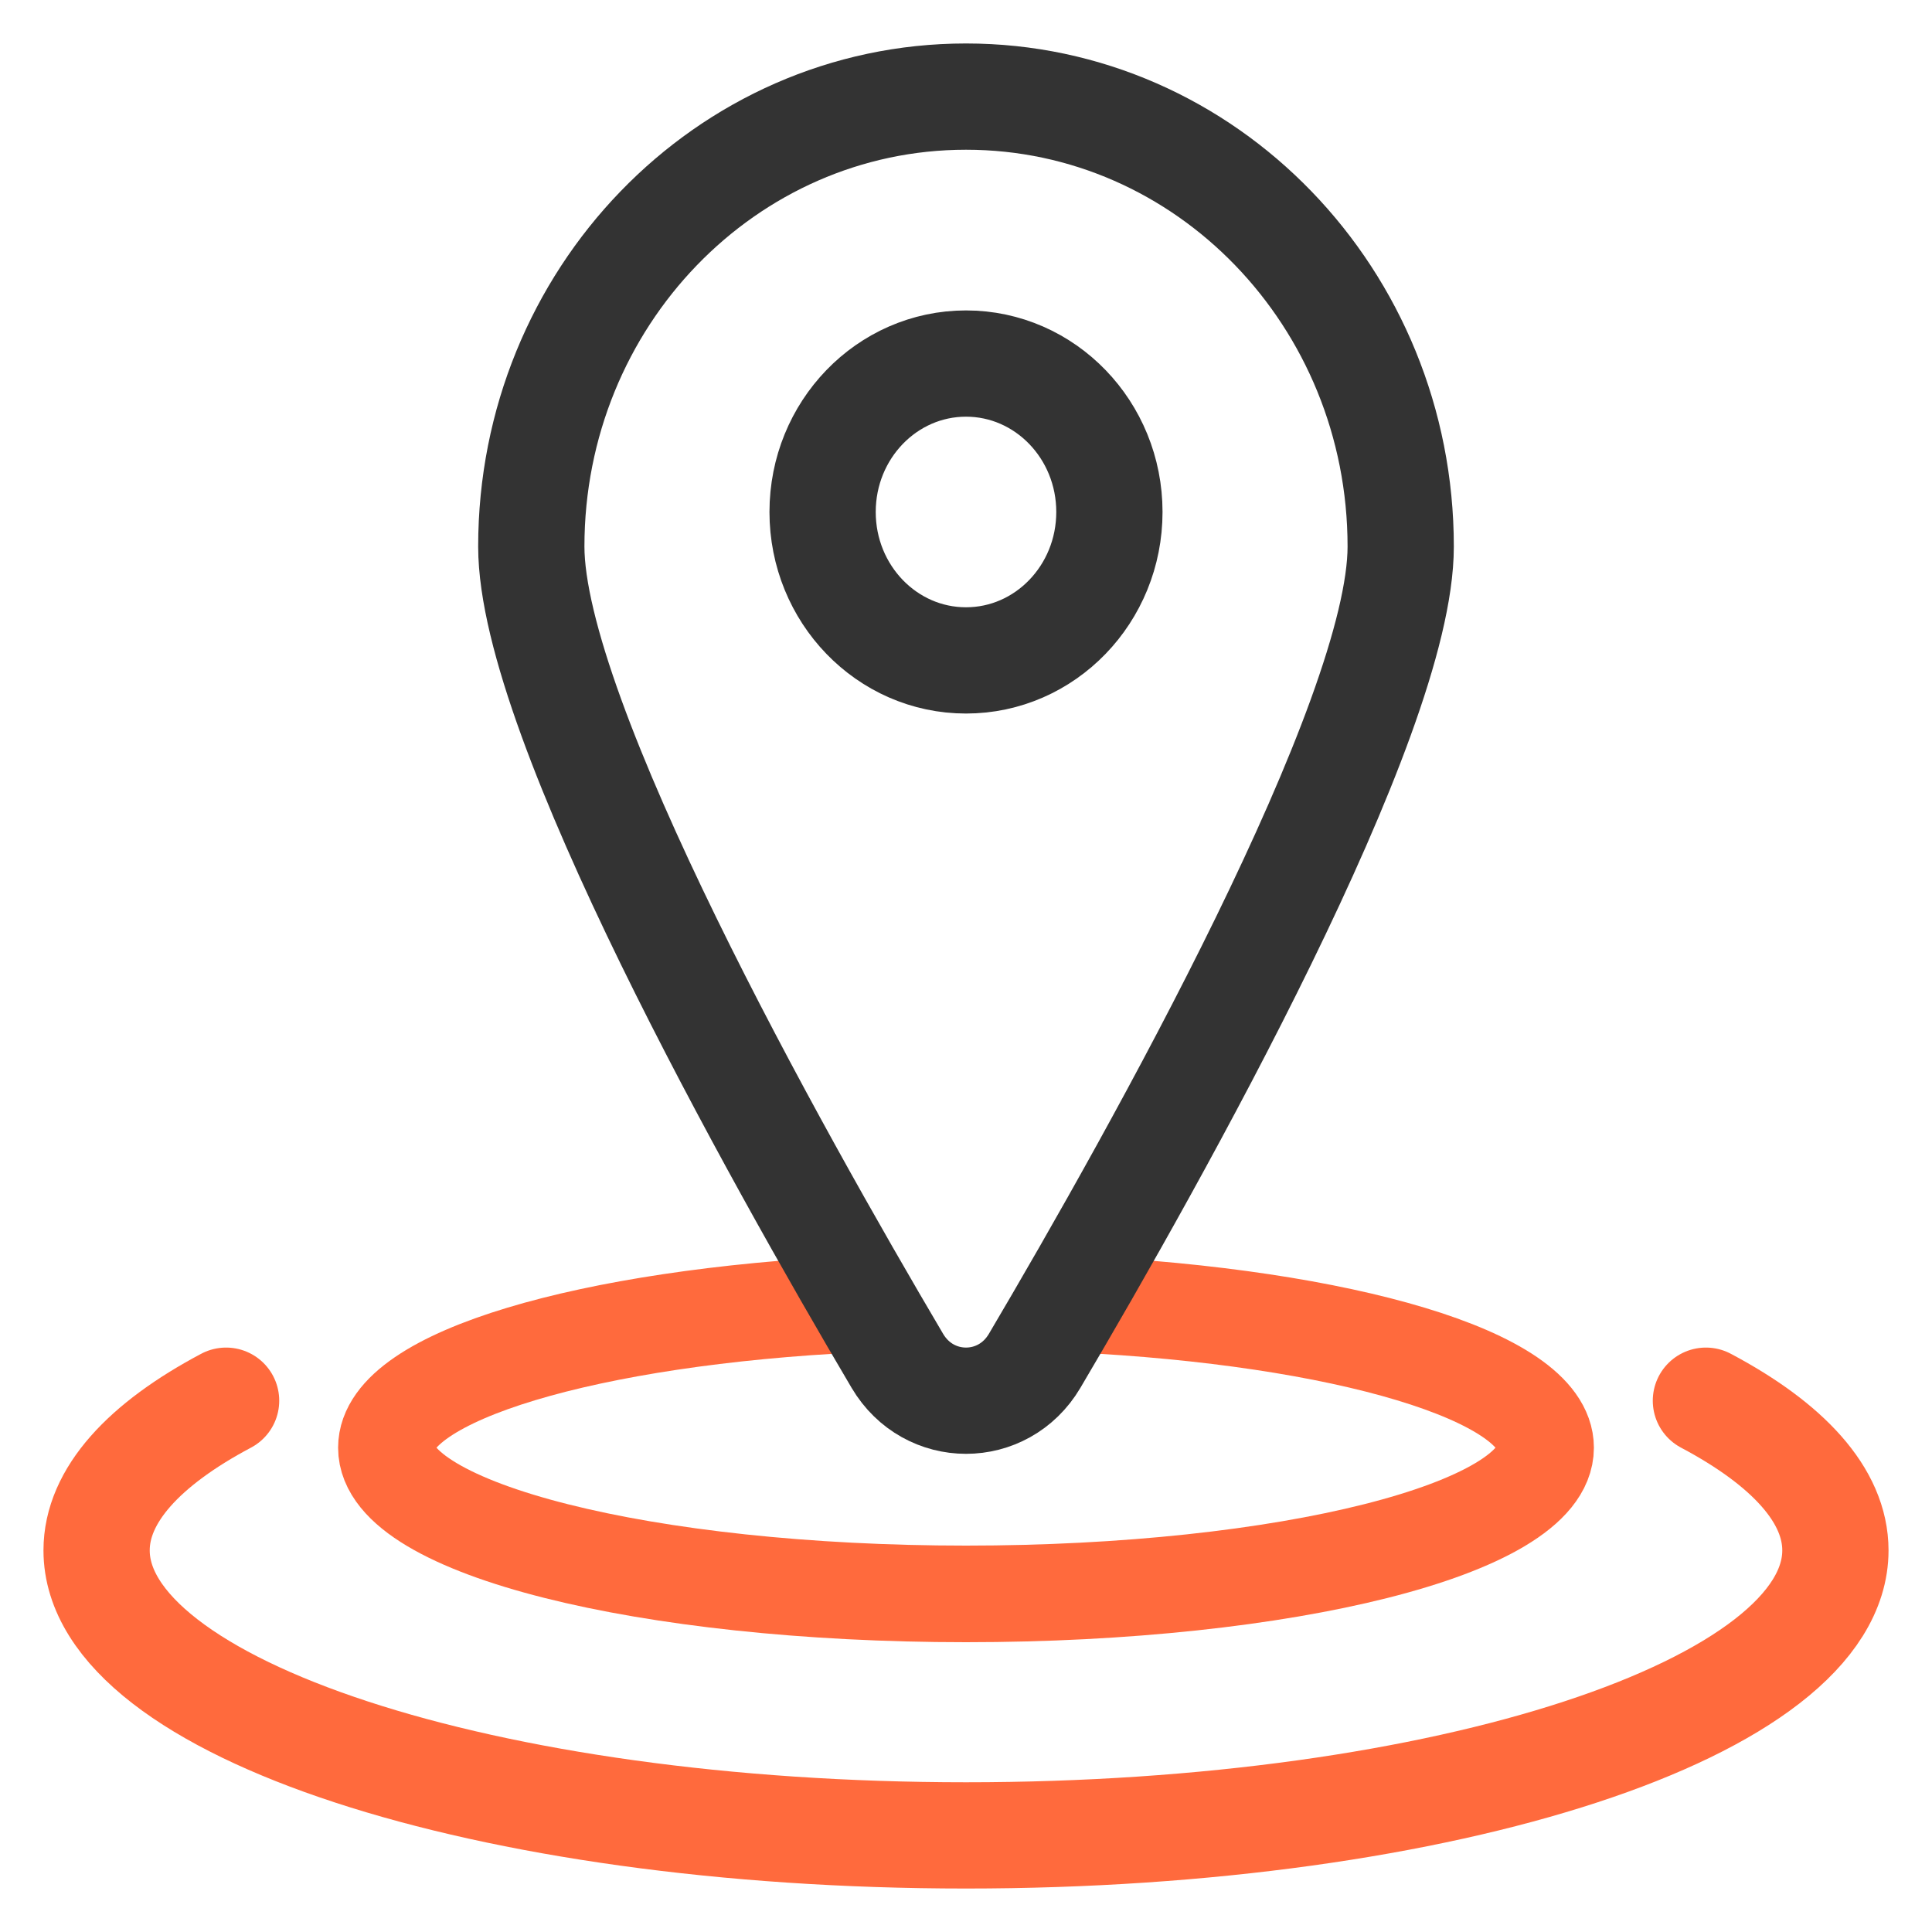
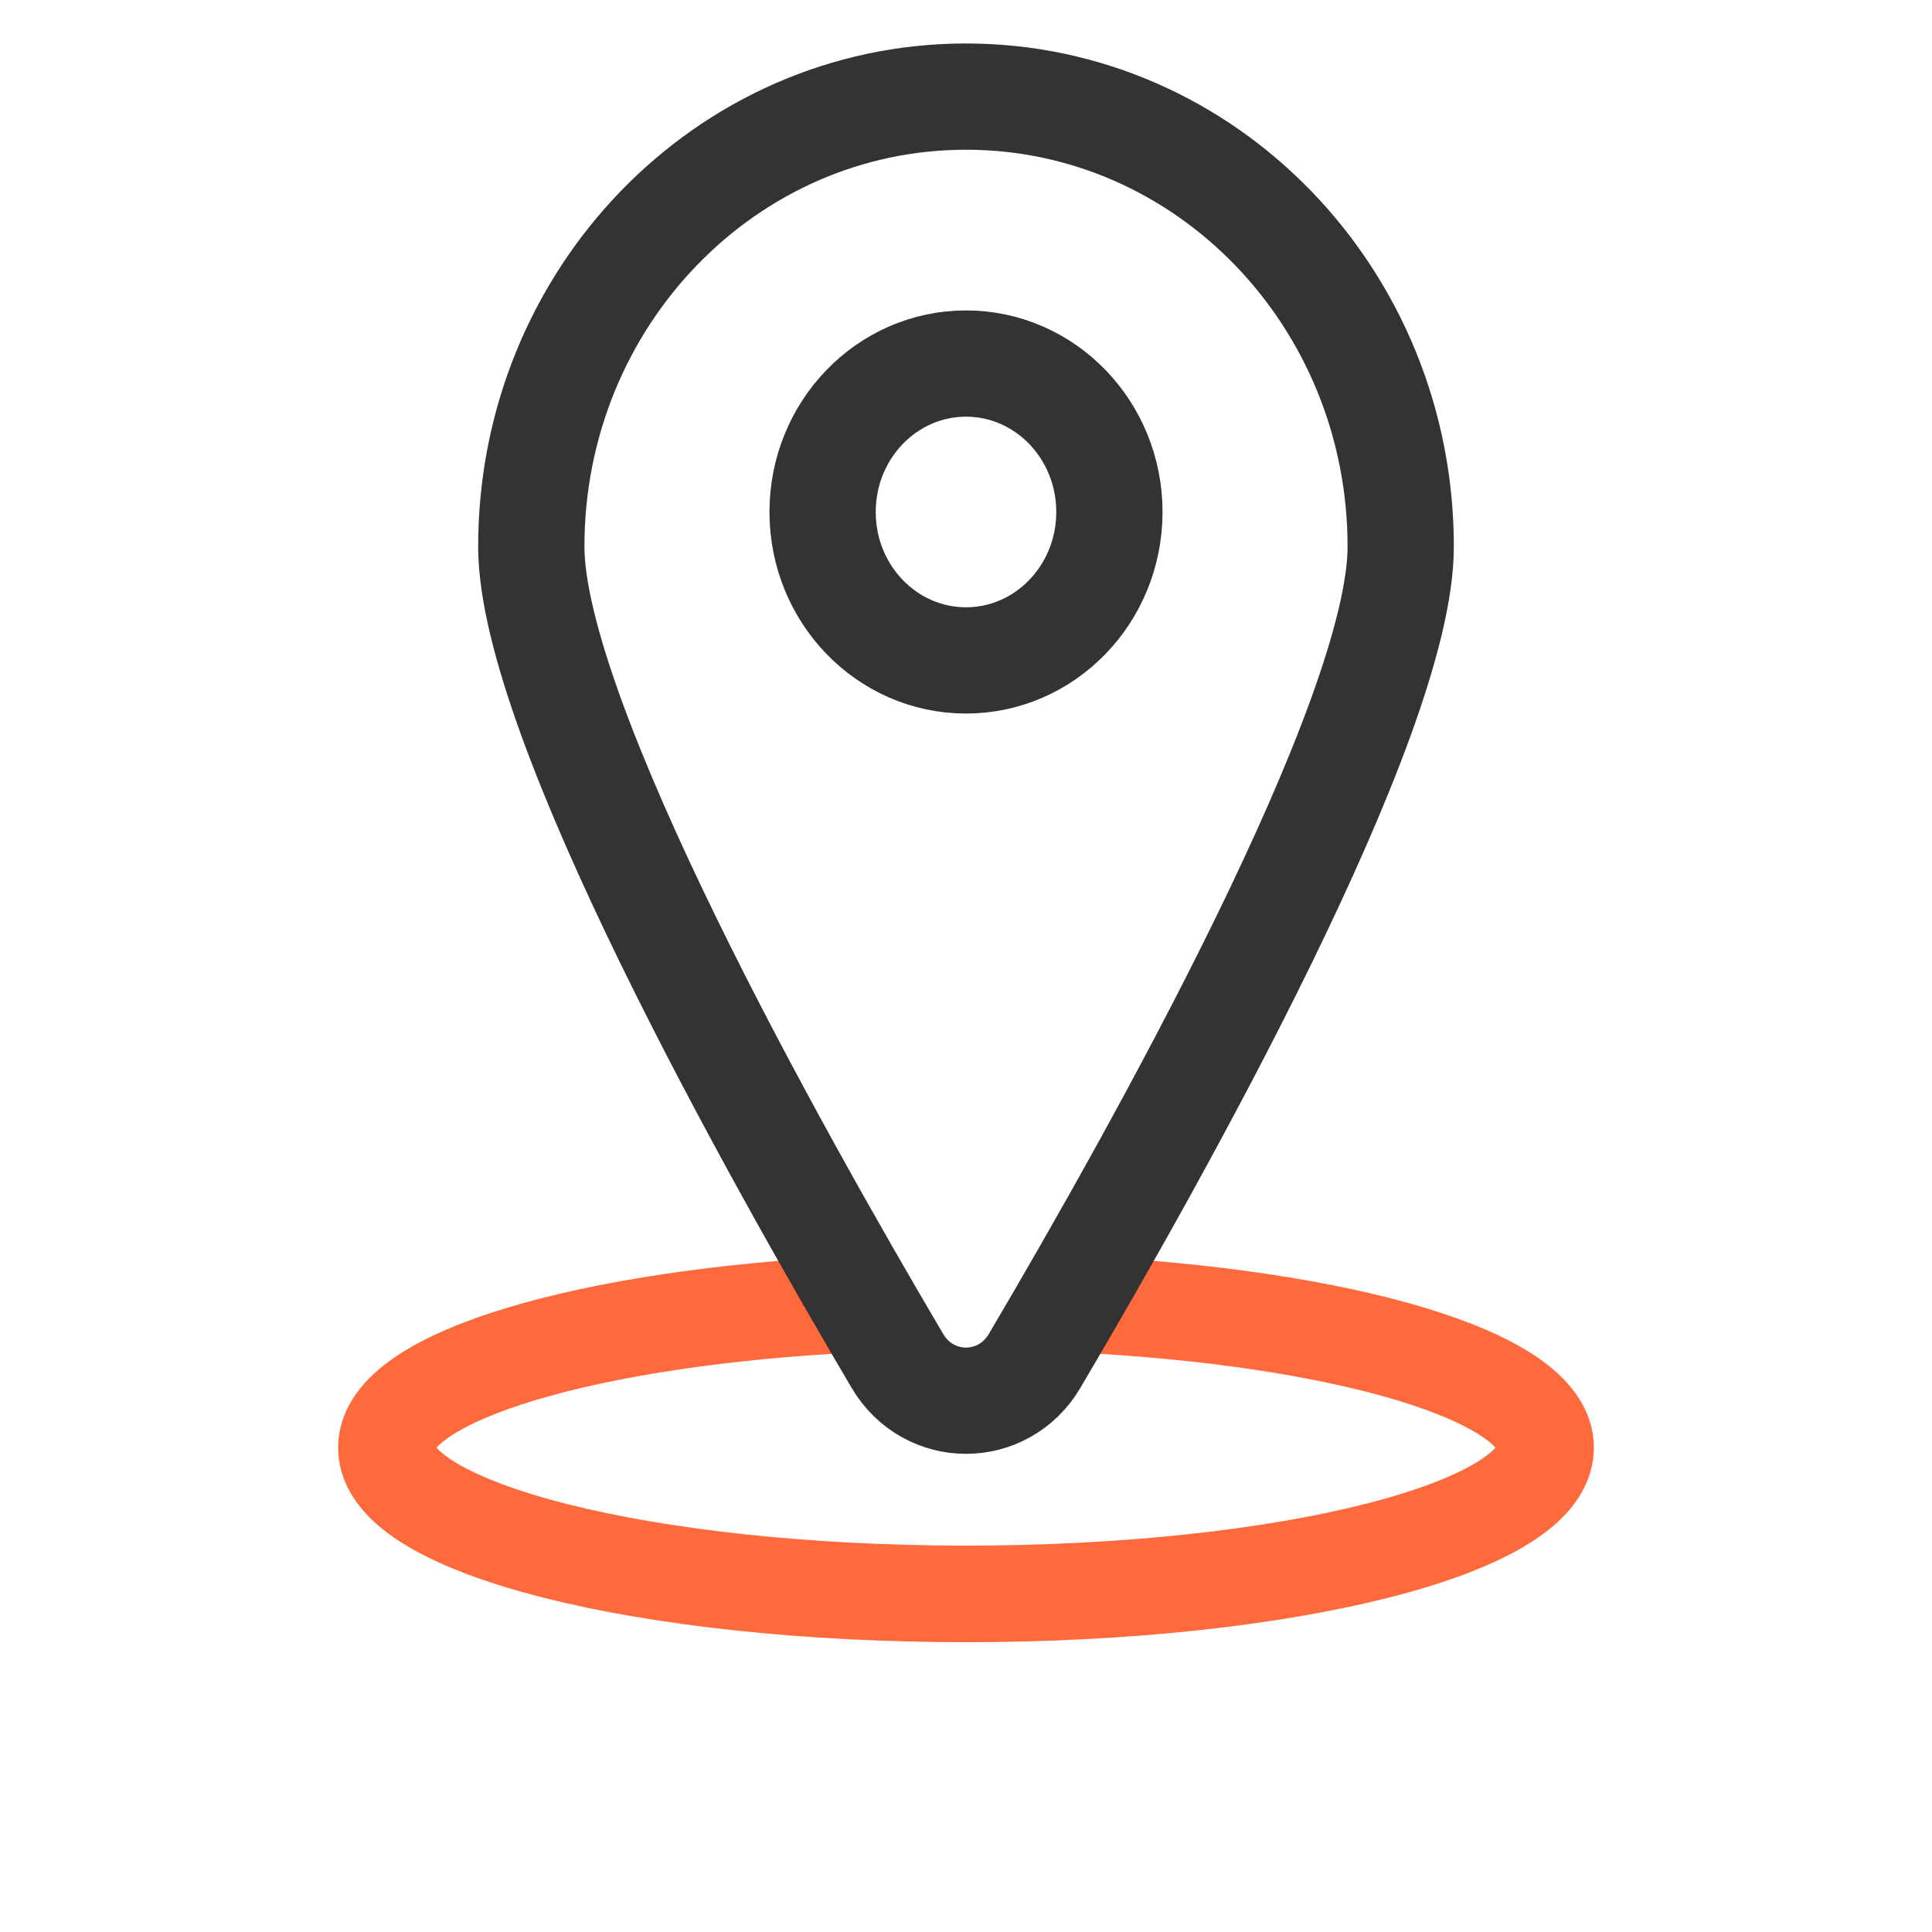
<svg xmlns="http://www.w3.org/2000/svg" width="40" height="40" viewBox="0 0 40 40" fill="none">
  <mask id="mask0_379_916" style="mask-type:luminance" maskUnits="userSpaceOnUse" x="0" y="0" width="40" height="40">
    <path d="M38.9 38.9V1.1H1.1V38.9H38.9Z" fill="white" stroke="white" stroke-width="2.2" />
  </mask>
  <g mask="url(#mask0_379_916)">
    <path d="M22.261 27C27.808 27.267 32 28.497 32 29.973C32 31.645 26.627 33 20 33C13.373 33 8 31.645 8 29.973C8 28.497 12.192 27.267 17.739 27" stroke="#FF6A3D" stroke-width="2" stroke-miterlimit="10" stroke-linecap="round" stroke-linejoin="round" />
-     <path d="M4.681 29C2.982 29.901 2 30.962 2 32.099C2 35.358 10.059 38 20 38C29.941 38 38 35.358 38 32.099C38 30.962 37.018 29.901 35.319 29" stroke="#FF6A3D" stroke-width="2.2" stroke-miterlimit="10" stroke-linecap="round" stroke-linejoin="round" />
    <path d="M20 13.673C18.36 13.673 17.031 12.297 17.031 10.6C17.031 8.903 18.36 7.527 20 7.527C21.64 7.527 22.969 8.903 22.969 10.6C22.969 12.297 21.64 13.673 20 13.673ZM20 2C15.029 2 11 6.171 11 11.316C11 14.889 16.043 23.879 18.579 28.175C19.229 29.275 20.771 29.275 21.421 28.175C23.957 23.879 29 14.889 29 11.316C29 6.171 24.971 2 20 2Z" stroke="#333333" stroke-width="2.2" stroke-miterlimit="10" stroke-linecap="round" stroke-linejoin="round" />
  </g>
</svg>